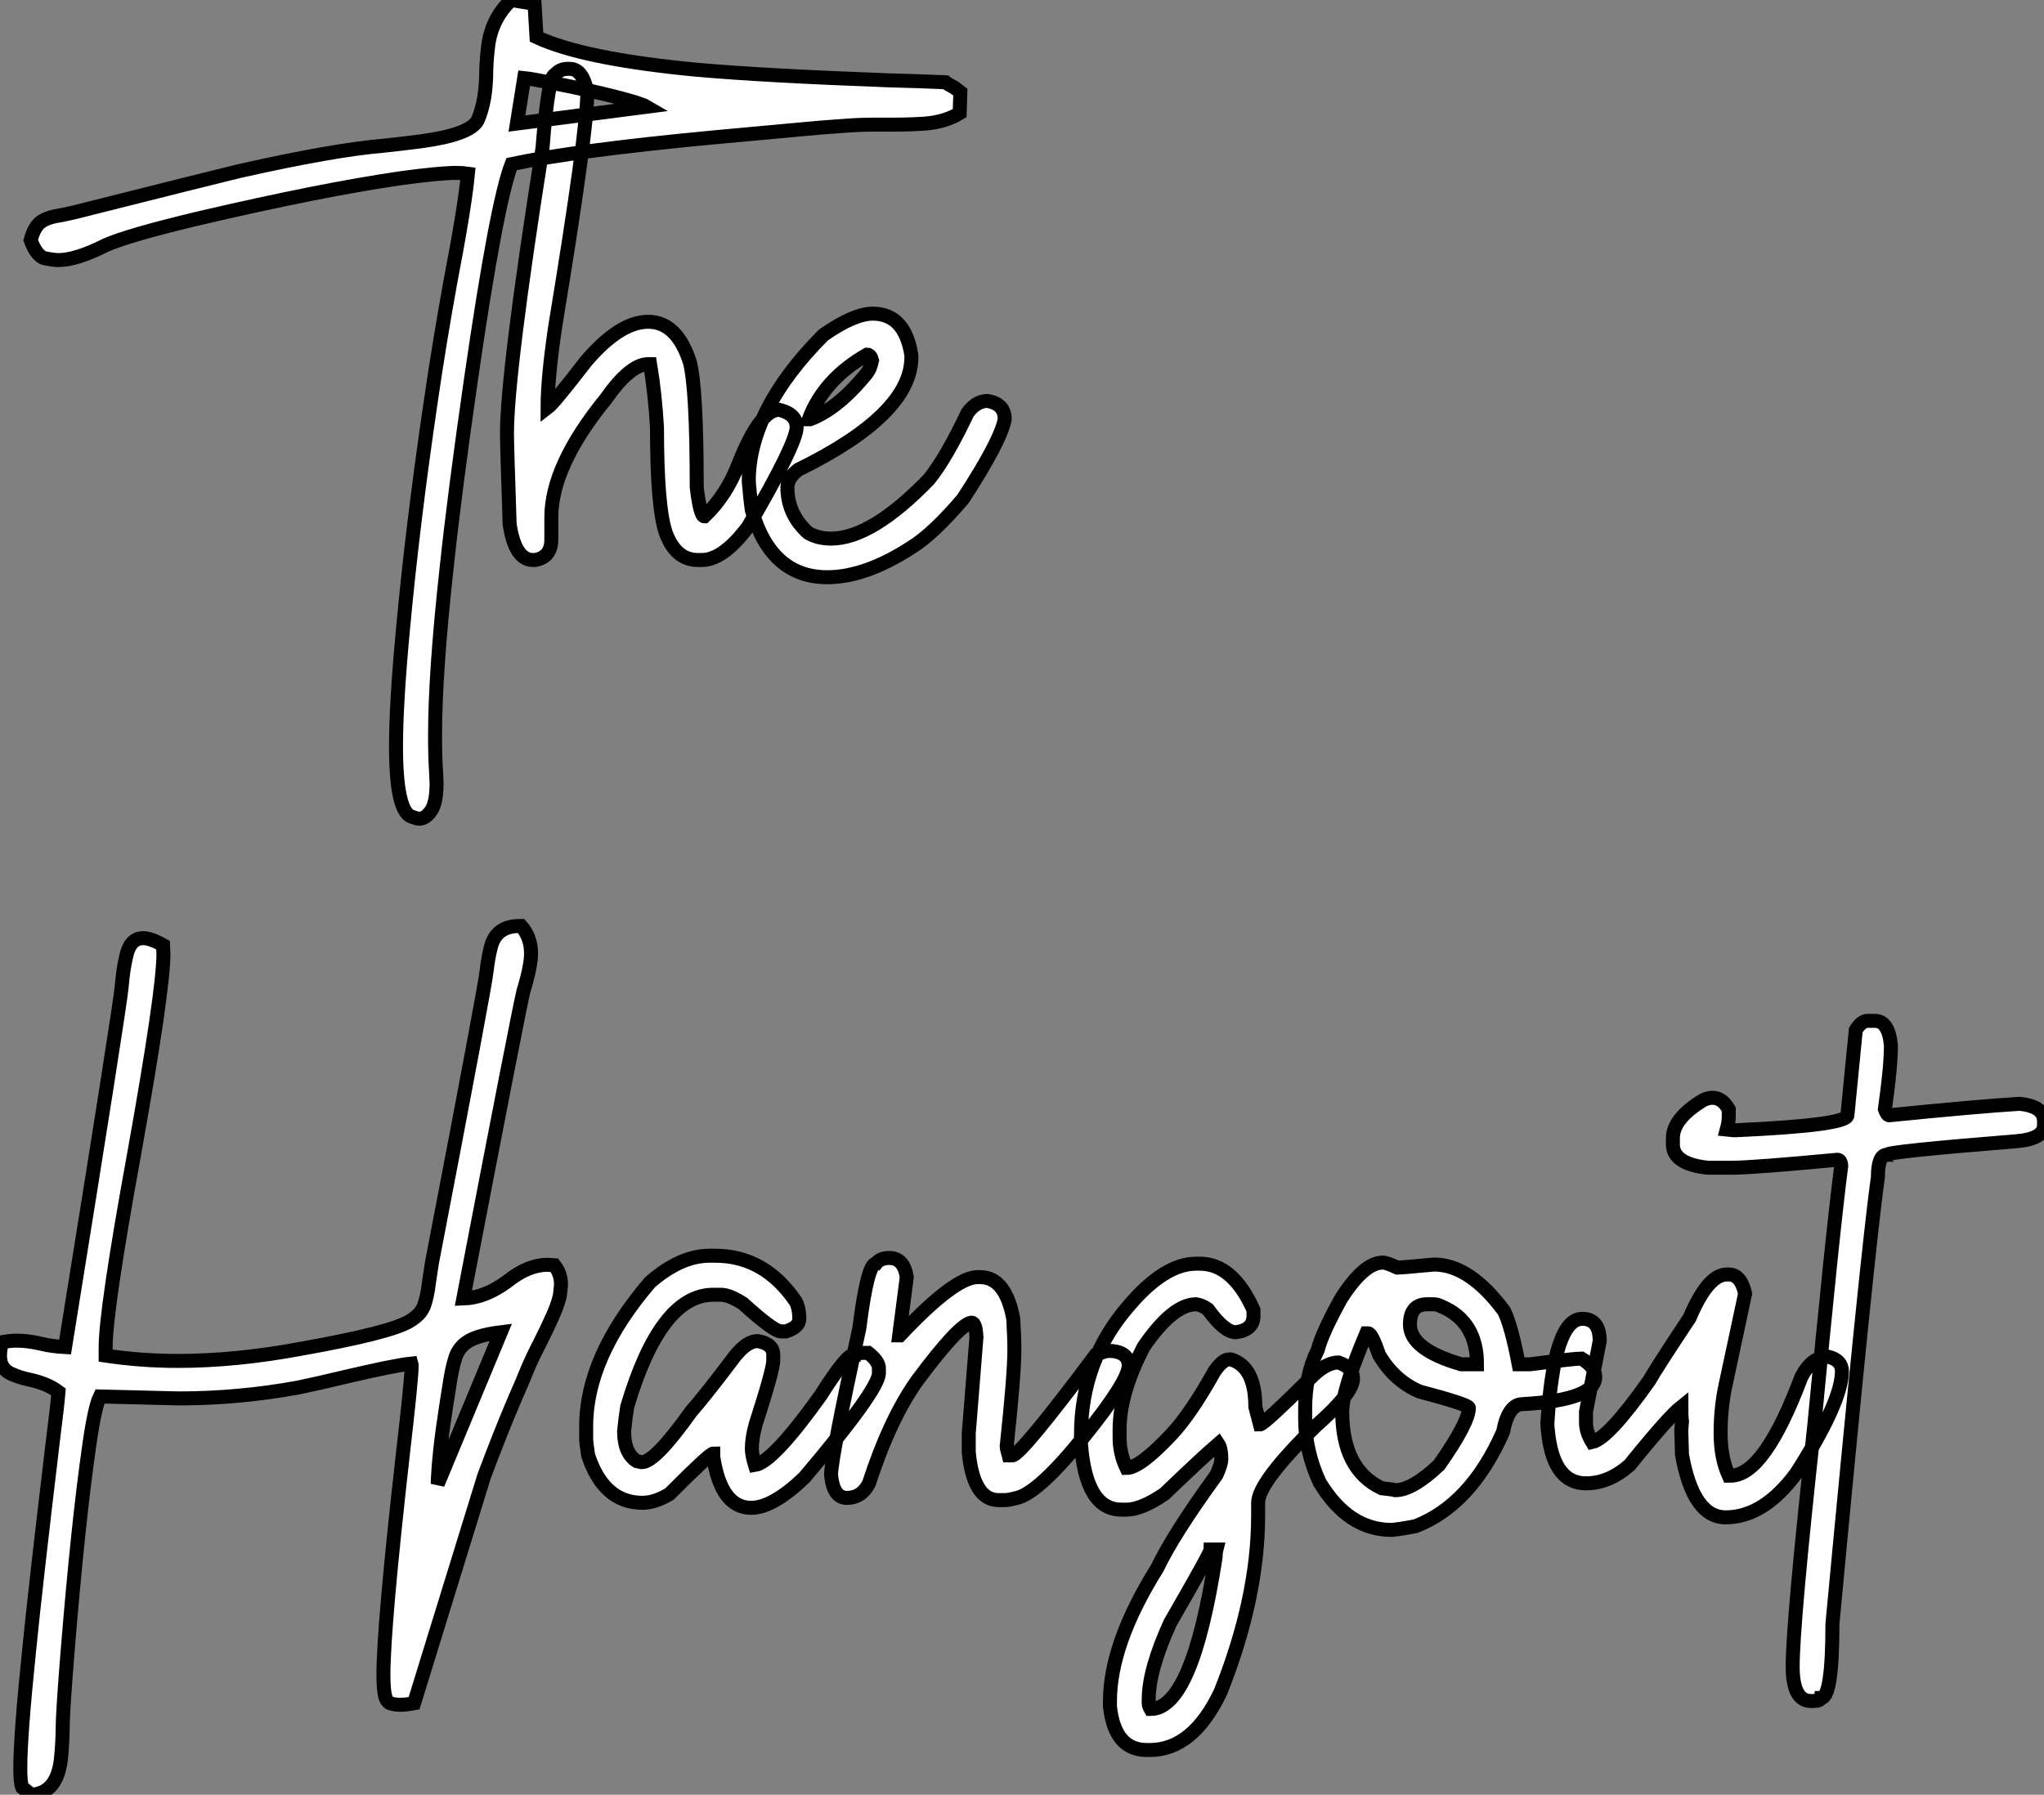
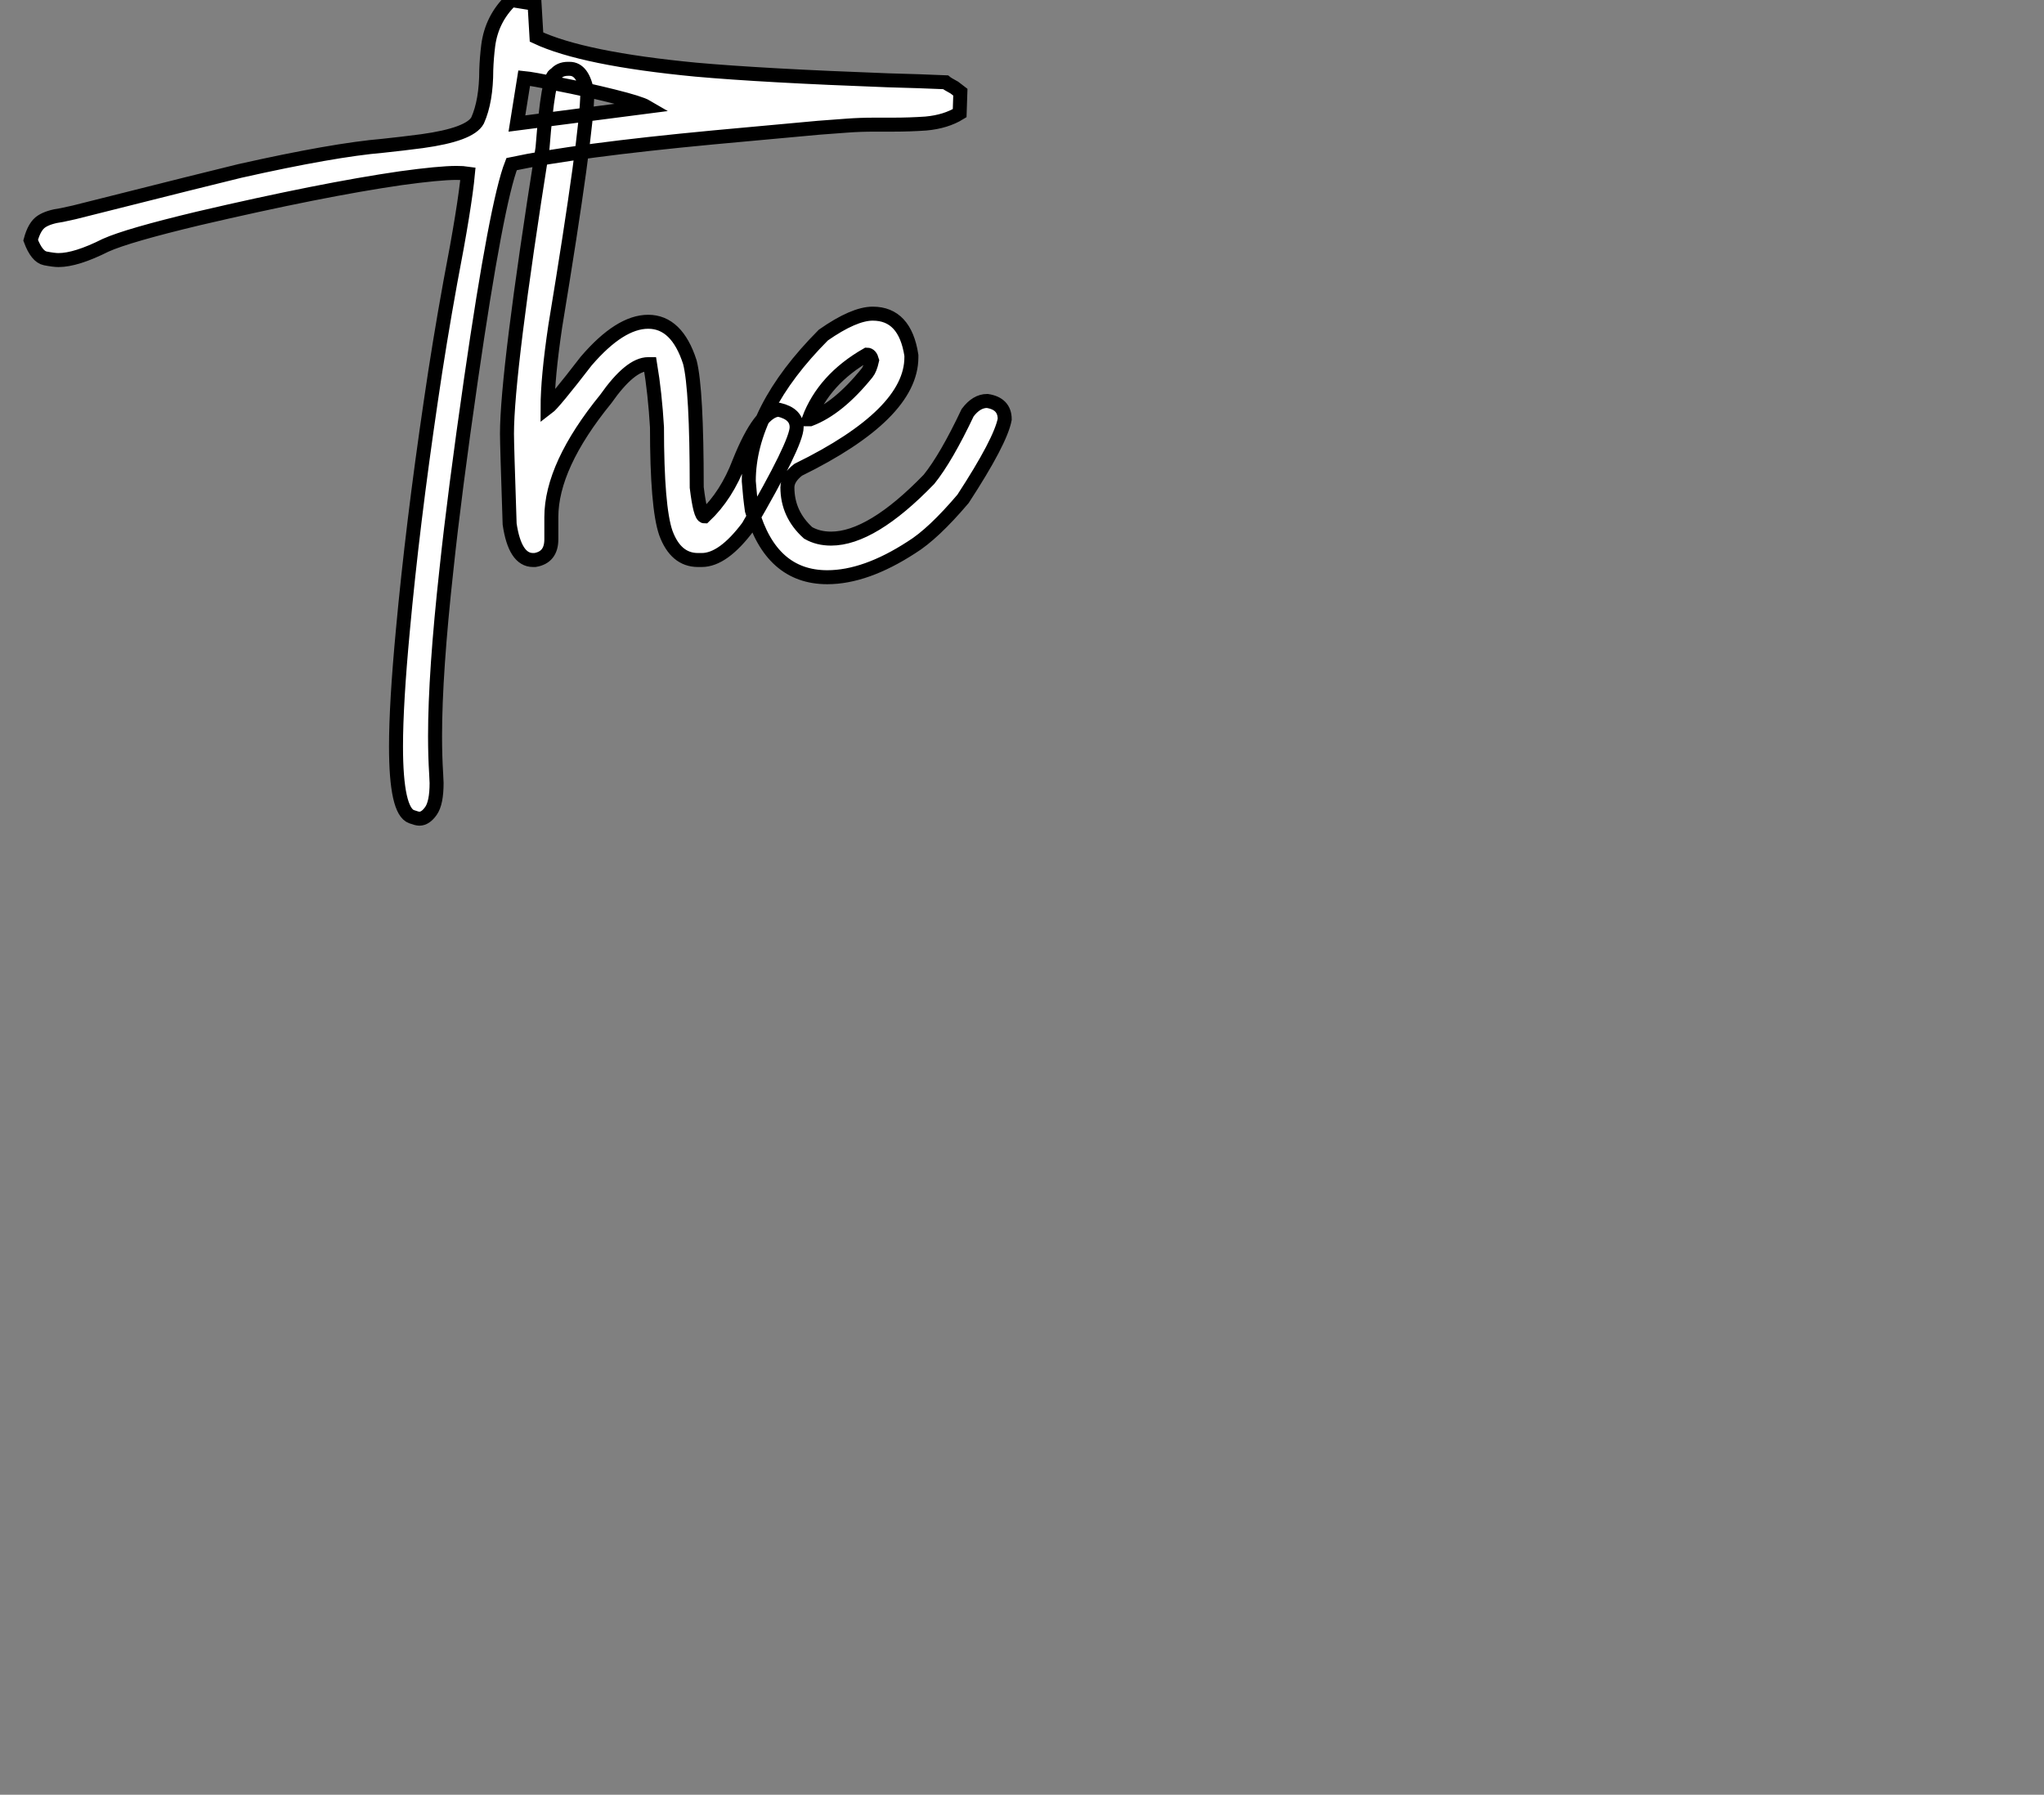
<svg xmlns="http://www.w3.org/2000/svg" viewBox="0 -40.25 146.07 128.29">
  <rect x="0" y="-40.25" width="146.07" height="128.29" fill="#808080" stroke="none" />
  <path d="M29.97 18.27L29.97 18.27Q29.80 18.27 29.42 18.13L29.42 18.13Q28.30 17.75 28.30 13.10L28.30 13.10Q28.30 10.06 28.79 4.81L28.79 4.81Q29.48-2.71 30.79-11.59L30.79-11.59Q31.39-15.72 32.18-20.07L32.18-20.07Q33.22-25.48 33.44-27.84L33.44-27.84Q33.11-27.89 32.62-27.89L32.62-27.89Q31.39-27.89 28.63-27.51L28.63-27.51Q22.97-26.69 14.19-24.64L14.19-24.64Q9.13-23.43 7.55-22.72L7.55-22.72Q5.44-21.66 4.18-21.66L4.18-21.66Q3.86-21.66 3.24-21.78Q2.63-21.90 2.19-23.08L2.19-23.08Q2.46-24.09 2.97-24.42Q3.47-24.75 4.43-24.88L4.43-24.88L5.30-25.07Q15.50-27.64 17.14-28.03L17.14-28.03Q23.82-29.53 27.37-29.83L27.37-29.83Q28.71-29.97 30.16-30.16L30.16-30.16Q33.58-30.63 34.13-31.64L34.13-31.64Q34.75-33.03 34.75-35.25L34.75-35.25Q34.78-36.12 34.89-37.00L34.89-37.00Q35.14-38.91 36.53-40.25L36.53-40.25L38.20-39.98L38.34-37.60Q41.67-36.04 49.74-35.27L49.74-35.27Q54.55-34.84 63.46-34.51L63.46-34.51Q65.76-34.45 67.57-34.37L67.57-34.37Q67.70-34.26 68.20-33.99L68.20-33.99L68.63-33.66L68.58-32.16Q67.59-31.55 66.17-31.42L66.17-31.42Q65.02-31.34 63.79-31.34L63.79-31.34L62.48-31.34Q61.47-31.34 60.53-31.27Q59.58-31.20 58.52-31.12L58.52-31.12L51.00-30.43Q41.15-29.50 36.56-28.52L36.56-28.52Q35.49-25.79 33.66-13.15L33.66-13.15Q32.48-4.98 31.91 0.41L31.91 0.41Q31.09 7.85 31.09 12.36L31.09 12.36Q31.09 13.81 31.17 15.07L31.17 15.07L31.20 15.72Q31.20 17.14 30.80 17.71Q30.41 18.27 29.97 18.27ZM37.46-34.67L36.94-31.42L46.21-32.62Q45.75-32.89 43.82-33.37Q41.89-33.85 39.94-34.23Q37.98-34.62 37.46-34.67L37.46-34.67ZM50.15-0.22L50.15-0.22L49.88-0.22Q48.29-0.22 47.58-2.16L47.58-2.16Q46.95-3.99 46.95-9.71L46.95-9.71Q46.81-12.11 46.46-14.22L46.46-14.22L46.32-14.22Q45.04-14.22 43.29-11.73L43.29-11.73Q39.40-6.95 39.40-3.28L39.40-3.28L39.40-1.70Q39.40-0.41 38.23-0.22L38.23-0.22L38.09-0.22Q36.80-0.22 36.42-2.79L36.42-2.79Q36.23-8.48 36.23-9.24L36.23-9.24Q36.23-13.62 38.77-29.67L38.77-29.67Q39.18-34.92 39.68-34.92L39.68-34.92Q40.00-35.33 40.58-35.33L40.58-35.33L40.71-35.33Q41.67-35.33 41.97-33.61L41.97-33.61Q41.97-30.82 39.68-16.93L39.68-16.93Q39.13-13.23 39.13-11.10L39.13-11.10Q39.57-11.43 41.89-14.44L41.89-14.44Q44.30-17.25 46.32-17.25L46.32-17.25Q48.37-17.25 49.30-14.36L49.30-14.36Q49.79-12.44 49.79-5.41L49.79-5.41Q50.04-3.34 50.34-3.34L50.34-3.34Q51.93-4.84 52.83-7.22L52.83-7.22Q54.33-10.96 55.67-10.96L55.67-10.96Q56.93-10.66 56.93-9.71L56.93-9.71Q56.93-8.56 53.46-2.60L53.46-2.60Q51.68-0.22 50.15-0.22ZM59.12 1.01L59.12 1.01Q55.10 1.01 53.73-3.77L53.73-3.77Q53.59-4.76 53.51-5.85L53.51-5.85Q53.51-10.94 58.84-16.30L58.84-16.30Q61.03-17.83 62.37-17.83L62.37-17.83Q64.67-17.83 65.13-14.85L65.13-14.85L65.13-14.71Q65.13-10.64 57.04-6.67L57.04-6.67Q56.27-6.07 56.27-5.41L56.27-5.41Q56.27-3.50 57.75-2.16L57.75-2.16Q58.46-1.75 59.39-1.75L59.39-1.75Q62.29-1.75 66.39-5.99L66.39-5.99Q67.62-7.52 69.15-10.75L69.15-10.75Q69.78-11.59 70.55-11.59L70.55-11.59Q71.80-11.40 71.80-10.28L71.80-10.28Q71.50-8.70 68.82-4.59L68.82-4.59Q66.69-2.08 65.13-1.12L65.13-1.12Q61.85 1.01 59.12 1.01ZM57.80-10.28L57.89-10.28Q59.91-11.05 61.96-13.59L61.96-13.59Q62.18-13.86 62.32-14.49L62.32-14.49Q62.21-14.90 61.96-14.90L61.96-14.90Q58.87-13.13 57.80-10.28L57.80-10.28Z" fill="white" stroke="black" transform="scale(1,1)" />
-   <path d="M2.24 88.04L2.24 88.04L1.59 87.52Q1.45 87.22 1.45 86.12L1.45 86.12Q1.45 83.83 2.08 77.73L2.08 77.73Q2.54 73.11 3.75 62.99L3.75 62.99Q4.10 60.23 4.18 59.24L4.18 59.24Q3.34 58.61 1.97 58.34L1.97 58.34Q1.31 58.18 0.82 57.96L0.82 57.96Q0 57.60 0 56.67L0 56.67Q0 56.26 0.14 55.69L0.14 55.69Q0.71 55.58 1.20 55.58L1.20 55.58Q1.97 55.58 2.93 55.80L2.93 55.80Q3.69 55.99 4.65 56.04L4.65 56.04Q8.64 31.30 8.70 30.23L8.70 30.23Q8.80 29.03 9.02 28.10L9.02 28.10Q9.30 26.81 10.23 26.81L10.23 26.81Q10.77 26.81 11.65 27.31L11.65 27.31L11.68 27.93Q11.68 30.59 9.57 42.32L9.57 42.32Q7.55 53.42 7.55 56.04L7.55 56.04L7.55 56.65Q10.09 57.03 12.71 57.03L12.71 57.03Q16.87 57.03 21.57 56.15L21.57 56.15Q27.84 55.03 29.23 54.21L29.23 54.21Q30.05 53.75 30.30 53.09Q30.54 52.43 30.65 51.45L30.65 51.45L30.87 50.00Q34.73 29.93 34.78 29.11L34.78 29.11Q34.89 28.18 35.08 27.44L35.08 27.44Q35.46 25.94 37.13 25.94L37.13 25.94L37.24 25.94Q37.95 26.73 37.95 27.91L37.95 27.91Q37.95 28.81 37.41 30.59L37.41 30.59Q37.11 31.74 33.11 52.57L33.11 52.57Q34.67 52.52 36.26 51.34L36.26 51.34Q37.73 50.16 39.13 50.16L39.13 50.16L39.62 50.19Q40.09 50.79 40.09 51.56L40.09 51.56Q40.09 51.67 40.03 52.19Q39.98 52.71 39.53 53.75Q39.07 54.79 38.57 55.77Q38.06 56.75 37.71 57.58L37.71 57.58Q37.27 58.67 36.83 59.65L36.83 59.65Q35.71 62.28 34.59 65.29L34.59 65.29L29.59 81.50Q28.98 81.61 28.57 81.61L28.57 81.61Q28.30 81.61 27.97 81.53Q27.64 81.45 27.52 80.97Q27.40 80.49 27.40 79.48L27.40 79.48Q27.40 76.03 28.77 63.86L28.77 63.86Q29.42 58.29 29.42 57.33L29.42 57.33L29.39 57.22Q28.25 57.33 24.55 58.20L24.55 58.20Q22.72 58.64 21.27 58.94L21.27 58.94Q17.04 59.71 12.77 59.71L12.77 59.71L7.14 59.57Q6.75 60.36 6.34 63.34L6.34 63.34Q5.58 68.70 4.87 77.32L4.87 77.32Q4.48 82.02 4.48 83.33L4.48 83.33Q4.46 84.48 4.35 85.52L4.35 85.52Q4.07 87.93 2.24 88.04ZM31.28 65.83L31.28 65.83L35.79 54.98Q34.26 55.17 33.54 55.58Q32.81 55.99 32.55 56.77Q32.29 57.55 32.10 58.89L32.10 58.89L31.88 60.28Q31.34 63.75 31.28 65.83ZM53.68 67.53L53.68 67.53Q51.52 67.53 50.97 63.86L50.97 63.86L50.97 63.65Q50.72 63.65 47.85 66.54L47.85 66.54Q46.81 67.17 45.91 67.17L45.91 67.17Q43.15 67.17 42.03 63.78L42.03 63.78Q41.89 62.85 41.89 62.61L41.89 62.61L41.89 61.70Q41.89 56.73 46.46 51.40L46.46 51.40Q48.64 49.51 50.70 49.51L50.70 49.51L51.11 49.51Q54.63 49.51 56.85 52.76L56.85 52.76Q57.12 53.23 57.12 54.02L57.12 54.02Q57.12 54.62 56.16 54.92L56.16 54.92L55.81 54.92Q55.29 54.92 53.10 52.93L53.10 52.93Q52.12 52.30 51.52 52.30L51.52 52.30L50.97 52.30Q47.20 52.30 44.82 60.31L44.82 60.31Q44.68 61.21 44.60 62.06L44.60 62.06Q44.60 63.62 45.50 64.19L45.50 64.19L45.86 64.27Q46.81 64.27 49.38 60.66L49.38 60.66Q50.37 59.54 52.55 56.65L52.55 56.65Q53.40 55.61 54.14 55.61L54.14 55.61Q55.26 55.80 55.26 56.59L55.26 56.59L55.26 57.00Q55.26 57.66 54.00 61.57L54.00 61.57Q53.73 62.55 53.73 63.29L53.73 63.29Q53.73 63.75 53.95 64.47L53.95 64.47Q55.23 64.27 58.65 59.49L58.65 59.49Q60.48 56.59 61.00 56.59L61.00 56.59Q61.00 56.45 62.04 56.45L62.04 56.45Q62.81 57.06 62.81 57.55L62.81 57.55L62.81 57.90Q62.81 59.08 57.48 65.37L57.48 65.37Q55.23 67.53 53.68 67.53ZM71.80 66.98L71.80 66.98L71.37 66.98Q69.56 66.98 69.23 63.56L69.23 63.56L69.23 62.20L69.78 55.33Q69.73 54.29 69.43 54.29L69.43 54.29Q68.55 54.40 65.57 58.40L65.57 58.40Q63.60 61.16 62.10 65.78L62.10 65.78Q61.58 66.82 60.51 66.82L60.51 66.82Q59.55 66.82 59.39 65.18L59.39 65.18Q59.39 63.95 61.41 54.70L61.41 54.70Q61.99 50.08 62.59 50.08L62.59 50.08Q62.89 49.67 63.55 49.67L63.55 49.67Q64.59 49.67 64.80 51.04L64.80 51.04L64.26 55.20L64.31 55.20Q68.22 51.04 69.86 51.04L69.86 51.04L70.05 51.04Q71.86 51.04 72.41 54.02L72.41 54.02Q72.49 55.33 72.49 56.24L72.49 56.24Q72.49 57.99 71.94 63.15L71.94 63.15Q71.94 63.26 72.08 63.78L72.08 63.78L72.35 63.78Q72.93 63.78 78.31 56.59L78.31 56.59Q78.97 56.32 79.21 56.32L79.21 56.32L79.49 56.32Q80.66 56.45 80.66 57.36L80.66 57.36Q80.66 58.48 77.44 62.47Q74.21 66.46 72.68 66.82L72.68 66.82Q72.08 66.98 71.80 66.98ZM82.17 84.84L82.17 84.84L81.95 84.84Q79.65 84.84 79.32 81.72L79.32 81.72L79.32 81.36Q79.32 77.24 82.71 71.82L82.71 71.82Q83.86 69.41 86.93 65.18L86.93 65.18Q87.28 64.41 87.28 64.06L87.28 64.06Q87.28 63.29 87.06 62.96L87.06 62.96Q85.94 63.92 83.21 66.54L83.21 66.54Q81.57 67.66 80.50 67.66L80.50 67.66L80.14 67.66Q77.60 67.66 77.25 62.96L77.25 62.96L77.25 62.33Q77.25 57.03 80.64 53.12L80.64 53.12Q83.21 50.08 85.48 50.08L85.48 50.08L85.75 50.08Q88.10 50.08 89.58 53.39L89.58 53.39L89.58 53.80Q89.58 54.81 88.32 54.98L88.32 54.98Q87.50 54.98 86.32 53.34L86.32 53.34Q85.91 53.04 85.48 52.98L85.48 52.98Q83.81 52.98 81.73 56.02L81.73 56.02Q80.01 59.33 80.01 61.92L80.01 61.92L80.01 62.52Q80.01 63.65 80.50 64.68L80.50 64.68Q81.46 64.68 83.67 62.33L83.67 62.33Q85.07 60.86 86.79 57.77L86.79 57.77Q87.39 56.92 87.83 56.92L87.83 56.92L87.96 56.92Q89.71 57.44 89.71 60.31L89.71 60.31L90.04 61.57Q90.32 61.57 93.87 58.04L93.87 58.04Q94.83 57.14 95.65 57.14L95.65 57.14Q96.69 57.49 96.69 58.31L96.69 58.31Q96.69 59.33 94.06 61.65L94.06 61.65Q89.91 65.70 89.91 67.17L89.91 67.17L89.91 68.08Q89.91 73.95 87.23 80.68L87.23 80.68Q85.26 84.84 82.17 84.84ZM82.22 81.91L82.22 81.91Q85.20 81.91 86.87 71.06L86.87 71.06Q86.87 70.75 86.93 70.51L86.93 70.51L86.52 70.51Q86.52 70.73 83.62 75.76L83.62 75.76Q82.09 79.12 82.09 81.23L82.09 81.23L82.09 81.50Q82.09 81.69 82.22 81.91ZM99.45 69.11L99.45 69.11Q96.36 69.11 94.31 65.72L94.31 65.72Q93.27 63.48 93.27 61.16L93.27 61.16L93.27 60.47Q93.27 58.04 94.17 56.24L94.17 56.24Q94.50 54.98 95.84 52.57L95.84 52.57Q97.48 50.00 98.82 50.00L98.82 50.00Q99.09 50.00 99.86 50.36L99.86 50.36Q100.13 50.36 102.48 50.14L102.48 50.14Q105.03 50.14 107.49 53.47L107.49 53.47Q108.01 54.54 108.53 57.27L108.53 57.27L109.35 57.27Q112.52 56.86 113.01 56.86L113.01 56.86Q114.00 57.44 114.00 58.18L114.00 58.18Q114.00 59.82 108.80 60.12L108.80 60.12Q107.79 60.12 107.41 62.11L107.41 62.11Q105.11 67.31 101.17 68.84L101.17 68.84Q100.24 69.03 99.45 69.11ZM104.43 57.27L105.55 57.27Q105.55 54.18 102.98 53.12L102.98 53.12Q102.73 52.98 102.43 52.98L102.43 52.98L101.99 52.98Q100.76 52.98 100.76 54.43L100.76 54.43Q100.76 56.21 104.43 57.27L104.43 57.27ZM99.72 66.27L99.72 66.27Q100.93 66.27 102.84 64.47L102.84 64.47Q104.97 61.43 104.97 60.39L104.97 60.39Q104.97 60.15 101.45 59.22L101.45 59.22Q99.64 58.45 98.55 56.59L98.55 56.59Q98.03 55.06 97.78 55.06L97.78 55.06L97.64 55.06Q95.92 59.13 95.92 60.66L95.92 60.66Q95.92 64.79 98.74 66.13L98.74 66.13Q99.59 66.22 99.72 66.27ZM123.32 68.21L123.32 68.21Q121.00 68.21 120.20 63.73L120.20 63.73L120.15 61.98L120.20 61.35Q120.15 61.02 120.15 60.31L120.15 60.31Q119.22 61.05 116.46 64.47L116.46 64.47Q114.98 65.78 113.34 65.78L113.34 65.78Q111.10 65.78 110.66 62.39L110.66 62.39Q110.58 61.81 110.58 61.49L110.58 61.49Q111.04 54.02 113.07 54.02L113.07 54.02Q114.32 54.02 114.32 55.61L114.32 55.61L113.34 60.66L113.34 61.43Q113.34 62.11 113.78 62.83L113.78 62.83Q114.93 62.58 117.85 58.45L117.85 58.45Q118.34 57.58 120.75 53.94L120.75 53.94Q122.06 50.85 123.40 50.85L123.40 50.85L123.54 50.85Q124.41 50.85 124.71 52.22L124.71 52.22L123.32 58.72Q122.96 60.36 122.96 62.20L122.96 62.20Q122.96 63.95 123.54 65.23L123.54 65.23L123.68 65.23Q126.08 65.23 128.73 58.18L128.73 58.18Q129.47 56.73 130.65 56.73L130.65 56.73Q131.63 56.97 131.63 57.77L131.63 57.77Q131.63 59.93 128.38 65.04L128.38 65.04Q126.05 68.21 123.32 68.21ZM133.46 32.72L133.46 32.72L133.98 32.72Q134.97 32.72 135.13 34.47L135.13 34.47Q135.13 36.03 134.70 39.04L134.70 39.04Q134.86 39.47 135.00 39.47L135.00 39.47Q141.50 38.82 144.35 38.65L144.35 38.65Q146.07 38.84 146.07 39.88L146.07 39.88L146.07 40.18Q146.07 41.17 144.05 41.33L144.05 41.33Q134.86 42.07 134.86 42.29L134.86 42.29Q134.20 42.29 134.20 43.88L134.20 43.88Q133.41 49.56 130.95 75.84L130.95 75.84Q130.95 81.12 130.13 81.12L130.13 81.12Q130.10 81.34 129.55 81.34L129.55 81.34L129.42 81.34Q128.11 81.34 128.11 78.88L128.11 78.88Q128.11 75.76 129.64 61.79L129.64 61.79Q130.95 47.95 131.58 43.08L131.58 43.08Q131.55 42.65 131.30 42.65L131.30 42.65Q125.26 43.22 123.76 43.22L123.76 43.22L122.04 43.22Q119.55 42.95 119.55 41.55L119.55 41.55L119.55 41.11Q119.55 39.69 121.73 38.38L121.73 38.38Q122.06 38.22 122.39 38.22L122.39 38.22Q123.07 38.22 123.54 39.04L123.54 39.04L123.54 39.61Q123.54 39.97 123.40 40.49L123.40 40.49L123.89 40.54L124.06 40.54Q132.02 40.18 132.02 39.47L132.02 39.47L132.62 33.38Q133.03 32.72 133.46 32.72Z" fill="white" stroke="black" transform="scale(1,1)" />
</svg>